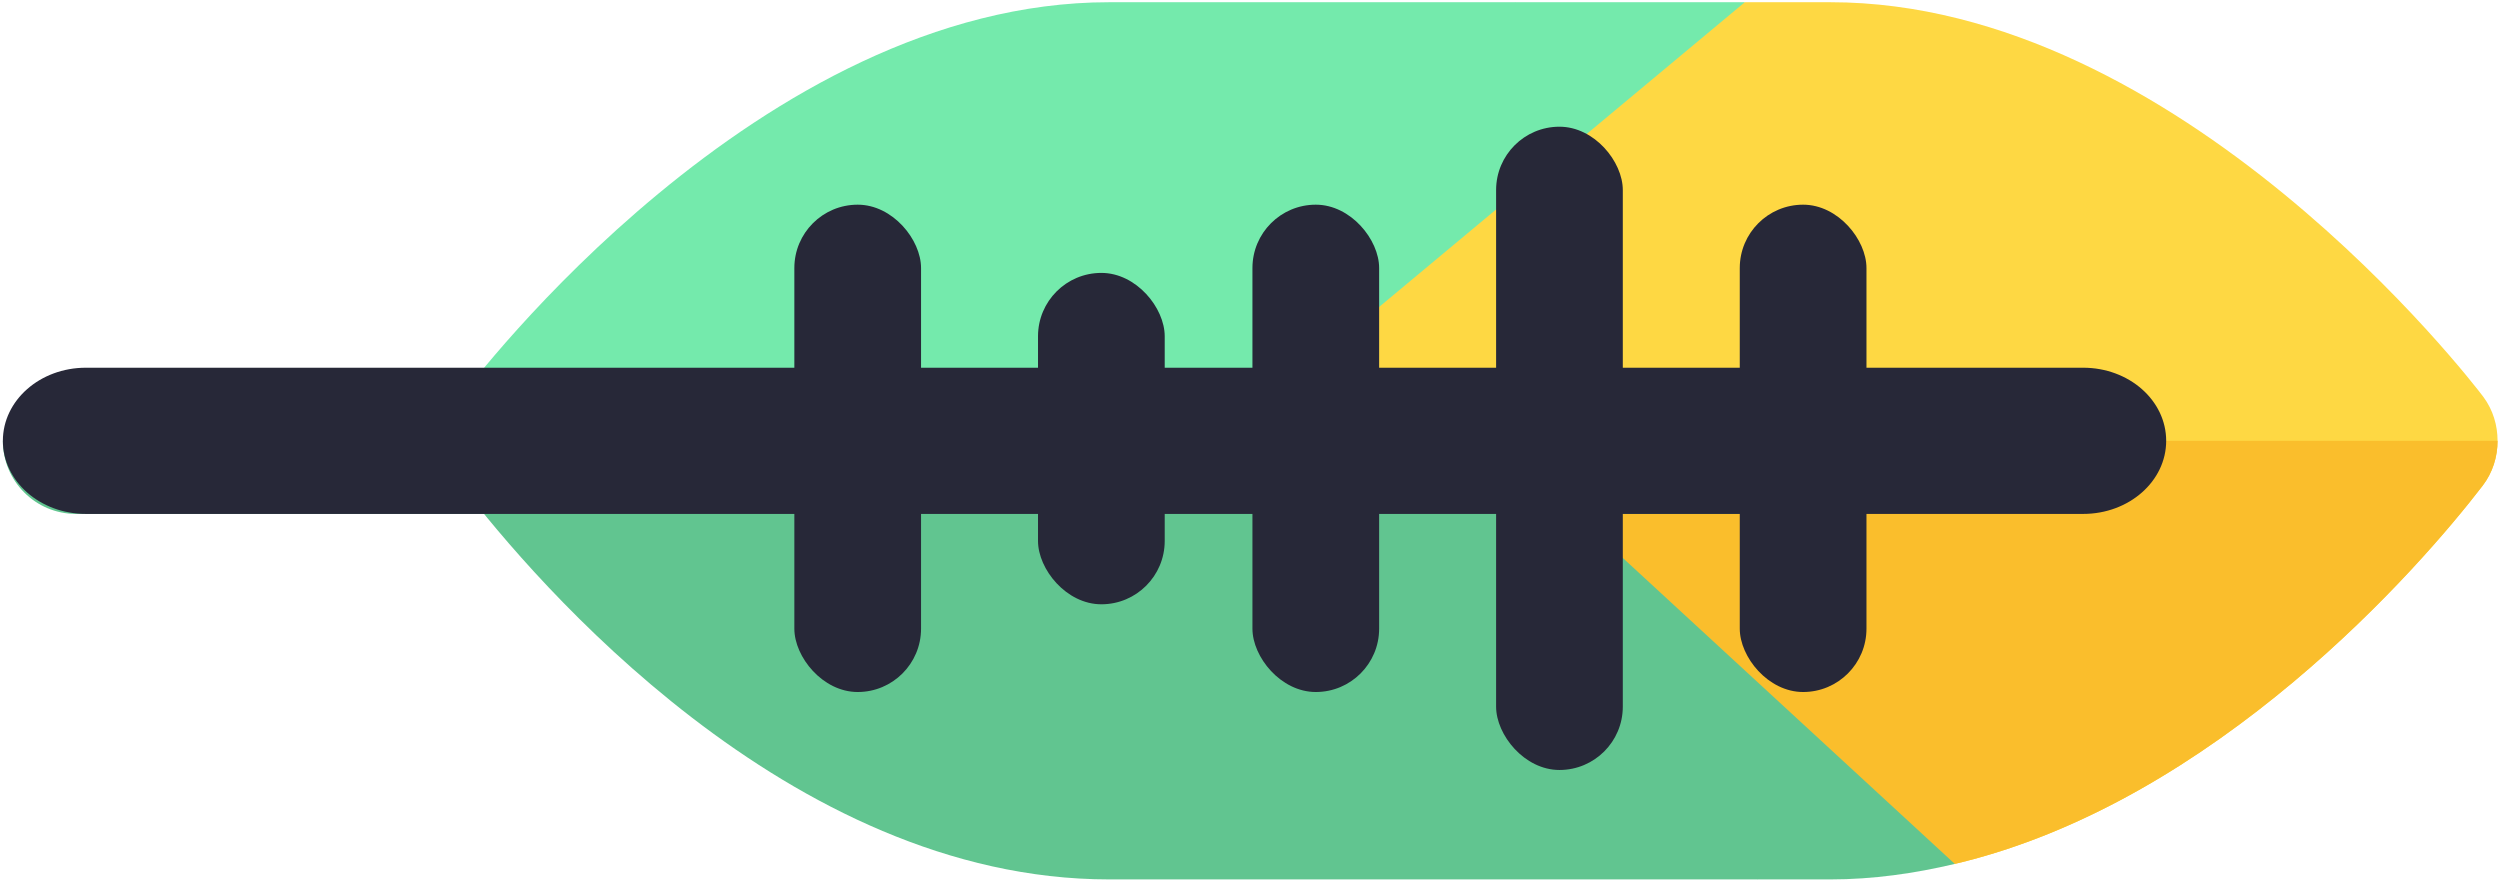
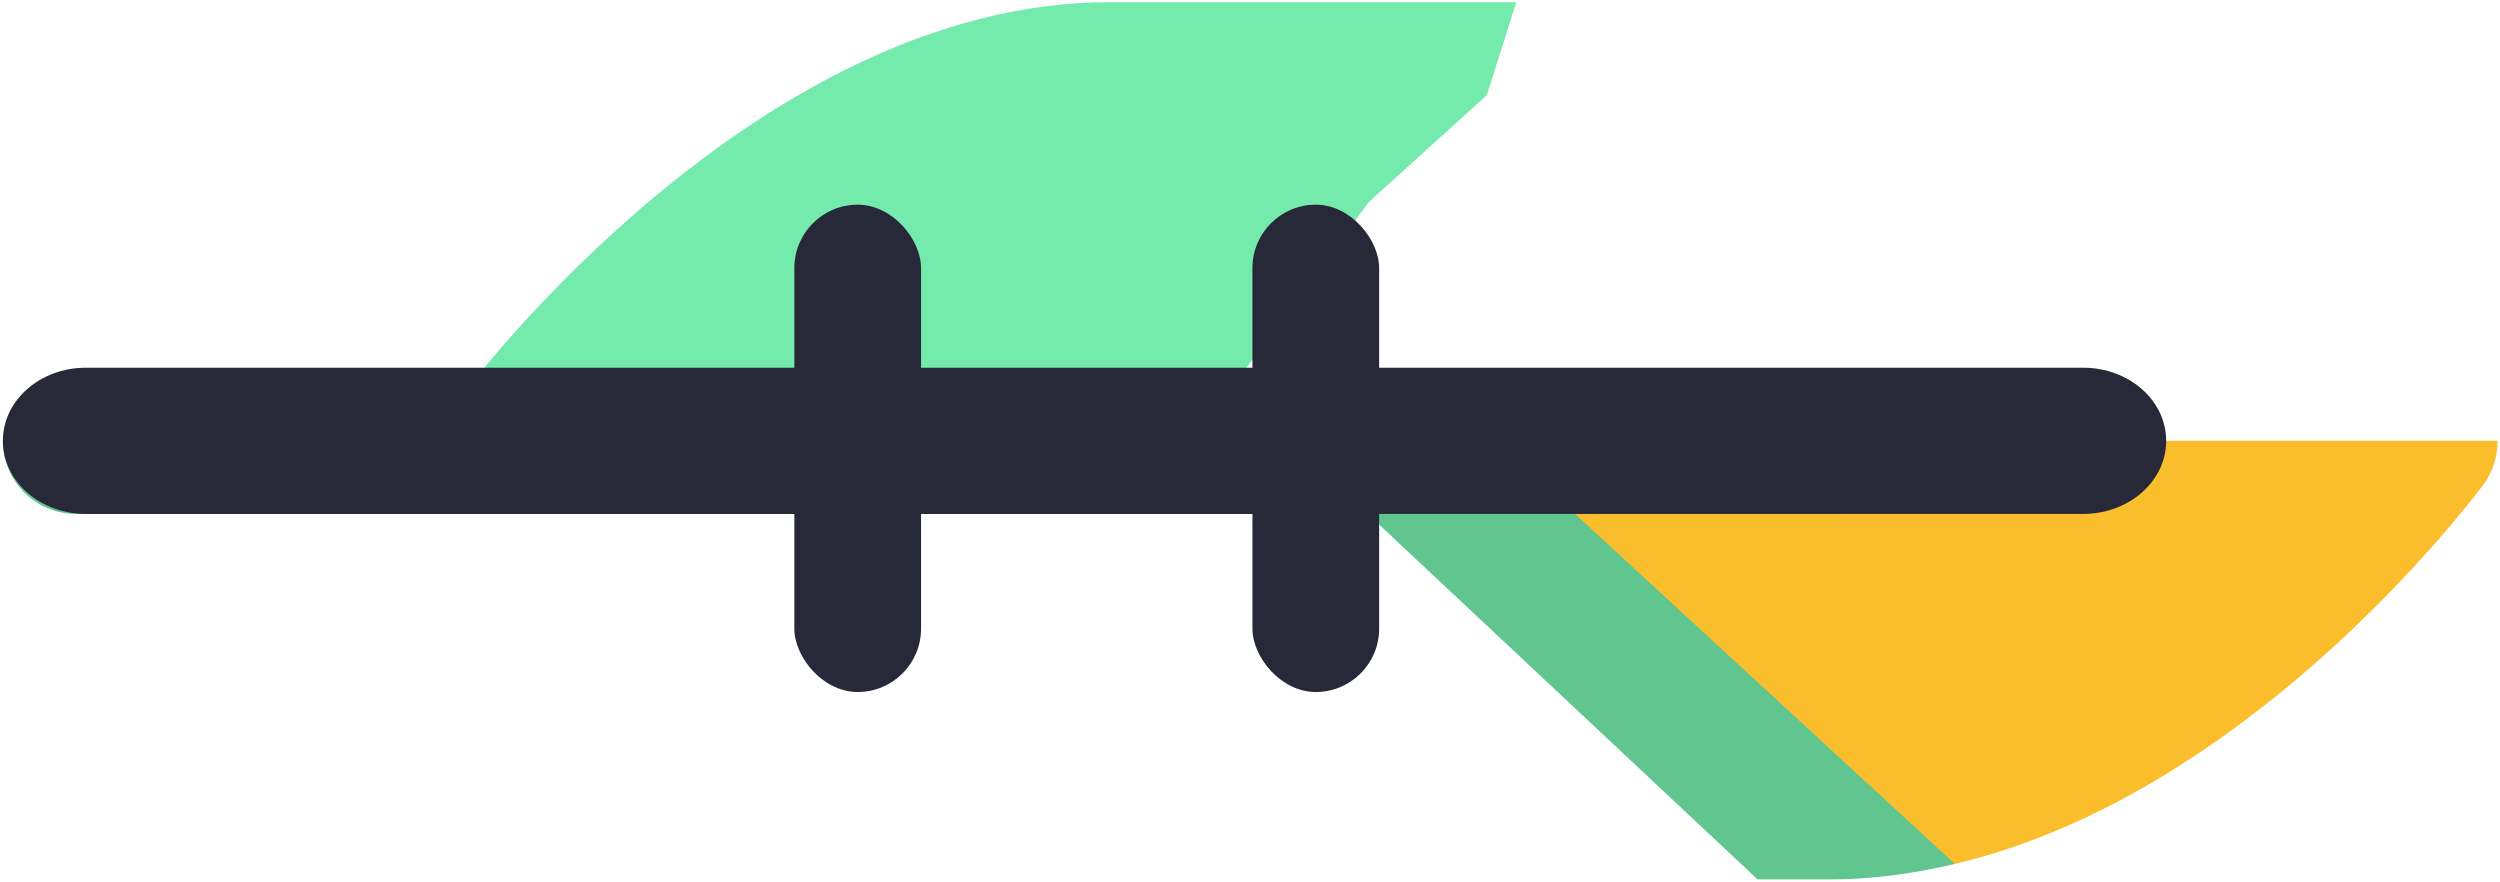
<svg xmlns="http://www.w3.org/2000/svg" width="513px" height="181px" viewBox="0 0 513 181" version="1.1">
  <title>Group 6</title>
  <desc>Created with Sketch.</desc>
  <defs />
  <g id="Artboard-9" stroke="none" stroke-width="1" fill="none" fill-rule="evenodd" transform="translate(-213, -1485)">
    <g id="Group-6" transform="translate(213, 1484)">
      <g id="Group-3" transform="translate(256.5, 91) rotate(90) translate(-256.5, -91) translate(166, -165)">
-         <path d="M168.825,148.832 L105.959,210.993 L90.955,240.828 L90.955,420.725 C94.326,420.688 97.695,419.645 100.433,417.543 C119.315,403.07 180.955,350.746 180.955,284.916 L180.955,151.837 L168.825,148.832 Z" id="Shape" fill="#61C590" fill-rule="nonzero" />
-         <path d="M90.956,1.13686838e-13 C87.81,1.13686838e-13 84.65,0.917 81.977,2.886 C78.666,5.362 0.956,65.219 0.956,136.908 L0.956,154.466 L15.268,186.641 L90.956,277.469 L90.956,218.985 L163.819,141.262 L177.777,111.374 C165.127,57.83 116.761,15.795 100.185,3.076 C97.475,0.994 94.223,1.13686838e-13 90.956,1.13686838e-13 Z" id="Shape" fill="#FED843" fill-rule="nonzero" />
        <path d="M163.819,141.262 L177.777,111.374 C165.127,57.83 116.761,15.795 100.185,3.076 C97.475,0.994 94.223,1.13686838e-13 90.956,1.13686838e-13 L90.956,218.985 L163.819,141.262 Z" id="Shape" fill="#FABE2C" fill-rule="nonzero" />
        <path d="M0.956,201.354 L0.956,284.916 C0.956,356.605 78.666,415.463 81.977,417.938 C84.555,419.857 87.675,420.78 90.795,420.78 C90.852,420.78 90.899,420.725 90.956,420.725 L90.956,300.709 L80.578,274.253 L20.026,207.407 L0.956,201.354 Z" id="Shape" fill="#74EAAC" fill-rule="nonzero" />
-         <path d="M100.565,297.44 C106.922,292.137 107.787,282.674 102.484,276.302 L0.956,154.466 L0.956,201.354 L79.428,295.521 C84.725,301.862 94.157,302.747 100.565,297.44 Z" id="Shape" fill="#74EAAC" fill-rule="nonzero" />
+         <path d="M100.565,297.44 C106.922,292.137 107.787,282.674 102.484,276.302 L0.956,201.354 L79.428,295.521 C84.725,301.862 94.157,302.747 100.565,297.44 Z" id="Shape" fill="#74EAAC" fill-rule="nonzero" />
        <path d="M80.702,236.854 C83.593,239.568 87.279,240.827 90.956,240.827 L90.956,203.984 L80.014,215.657 C74.345,221.693 74.652,231.186 80.702,236.854 Z" id="Shape" />
        <path d="M180.956,136.908 C180.956,128.119 179.727,119.623 177.777,111.374 L105.956,189.306 L105.956,135.912 C105.956,127.621 99.247,120.912 90.956,120.912 L90.956,511.912 C99.247,511.912 105.956,505.203 105.956,496.912 L105.956,231.838 L180.956,151.837 L180.956,136.908 Z" id="Shape" fill="#61C590" fill-rule="nonzero" />
        <path d="M90.956,68 C82.665,68 75.956,75.617 75.956,85.03 L75.956,494.882 C75.956,504.295 82.665,511.912 90.956,511.912 C99.247,511.912 105.956,504.295 105.956,494.882 L105.956,85.03 C105.956,75.617 99.247,68 90.956,68 Z" id="Shape" fill="#272838" fill-rule="nonzero" />
      </g>
-       <rect id="Rectangle-44" fill="#272838" x="213" y="57" width="26" height="68" rx="13" />
      <rect id="Rectangle-44" fill="#272838" x="257" y="43" width="26" height="100" rx="13" />
-       <rect id="Rectangle-44" fill="#272838" x="357" y="43" width="26" height="100" rx="13" />
-       <rect id="Rectangle-44" fill="#272838" x="307" y="27" width="26" height="132" rx="13" />
      <rect id="Rectangle-44" fill="#272838" x="163" y="43" width="26" height="100" rx="13" />
    </g>
  </g>
</svg>